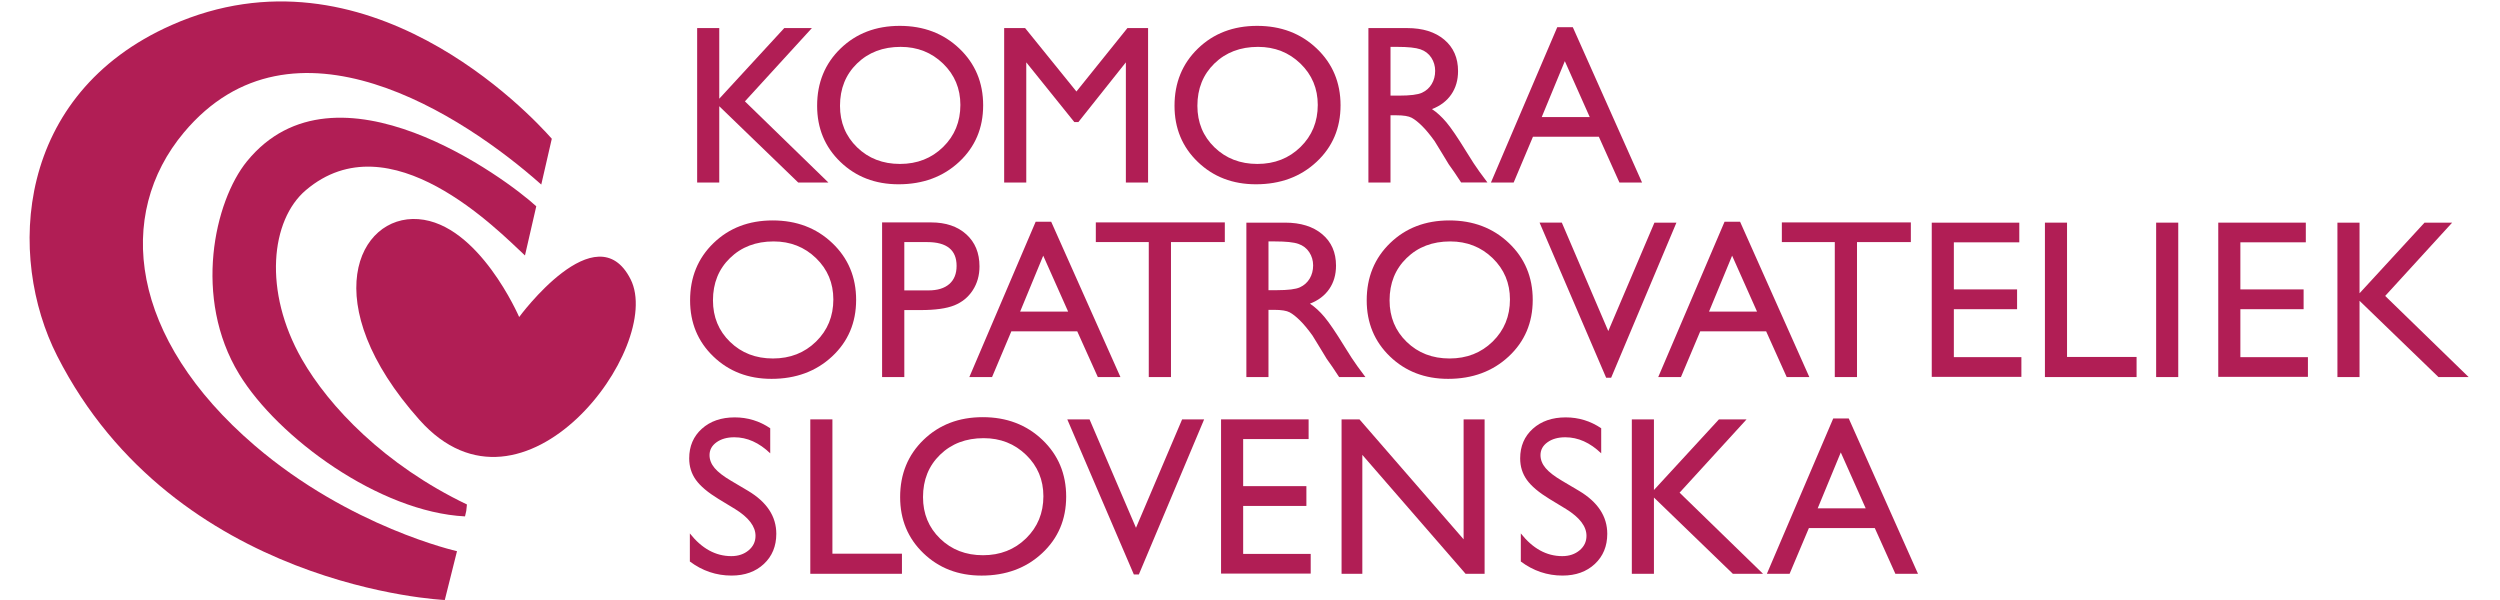
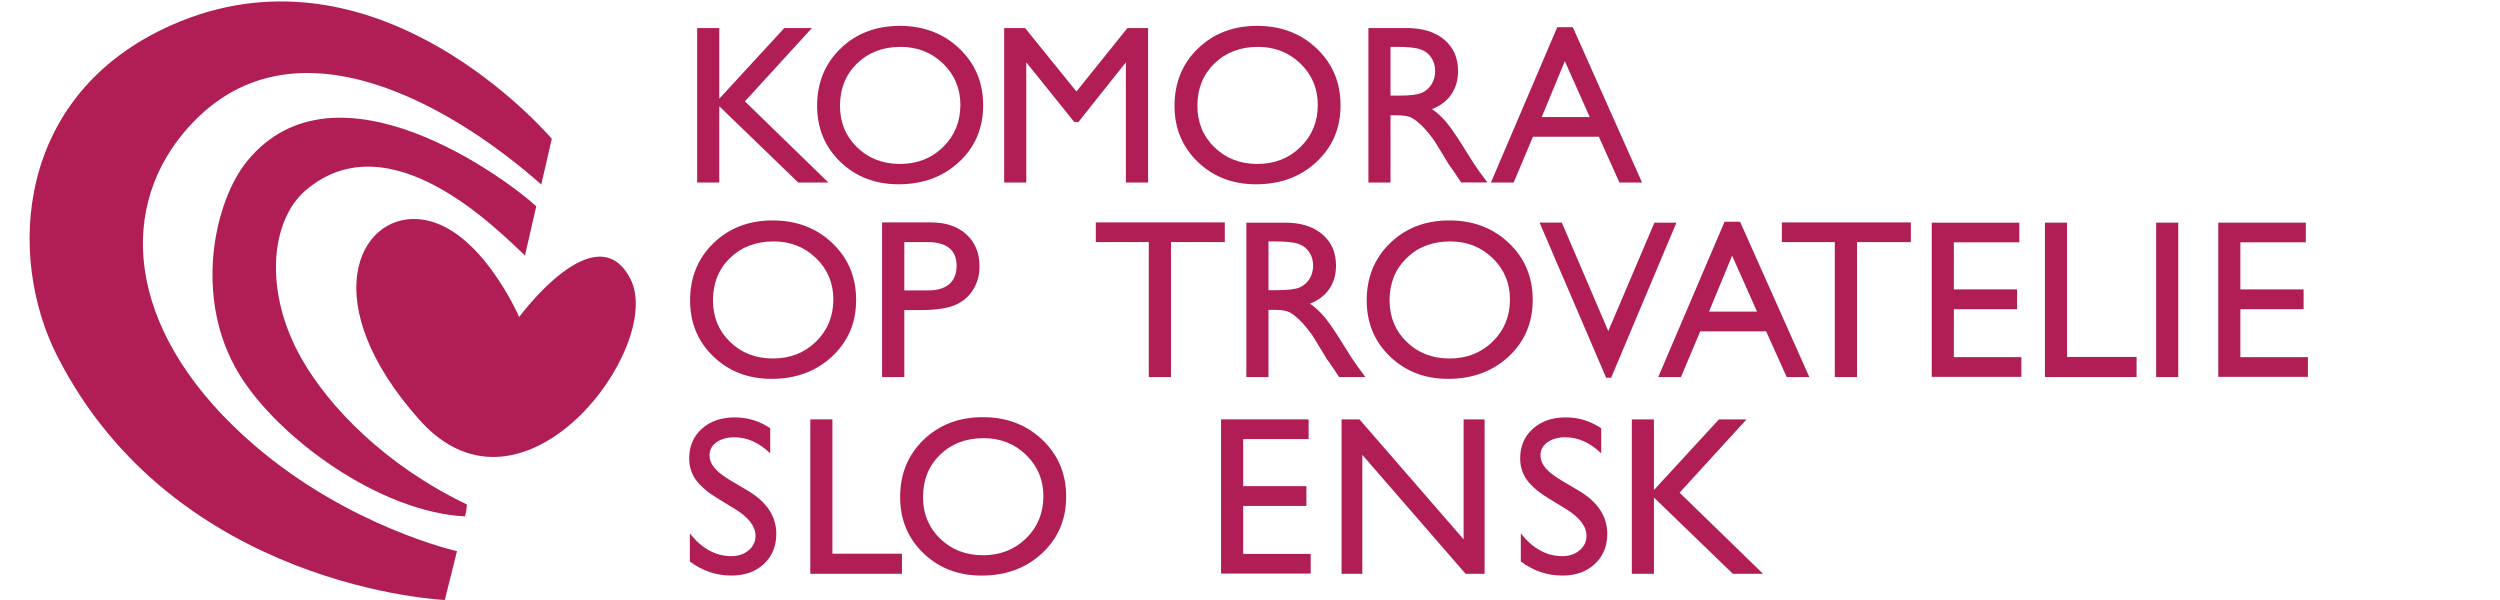
<svg xmlns="http://www.w3.org/2000/svg" version="1.1" id="Layer_1" x="0px" y="0px" width="500px" height="120px" viewBox="0 0 500 120" style="enable-background:new 0 0 500 120;" xml:space="preserve">
  <g>
    <g>
      <path style="fill:#B11E55;" d="M156.854,5.615h5.525l-13.396,14.658l16.69,16.228h-6.035l-15.786-15.255v15.255h-4.421V5.615    h4.421v14.128L156.854,5.615z" />
      <path style="fill:#B11E55;" d="M179.95,5.173c4.772,0,8.746,1.511,11.92,4.532c3.174,3.022,4.761,6.81,4.761,11.364    c0,4.555-1.602,8.324-4.805,11.309c-3.204,2.984-7.244,4.478-12.119,4.478c-4.654,0-8.532-1.493-11.633-4.478    s-4.65-6.724-4.65-11.22c0-4.613,1.562-8.431,4.685-11.453C171.23,6.685,175.179,5.173,179.95,5.173z M180.127,9.375    c-3.534,0-6.438,1.105-8.714,3.316c-2.274,2.211-3.413,5.034-3.413,8.468c0,3.331,1.142,6.101,3.424,8.313    c2.282,2.212,5.14,3.316,8.57,3.316c3.445,0,6.321-1.127,8.625-3.382c2.305-2.255,3.457-5.063,3.457-8.423    c0-3.272-1.152-6.025-3.457-8.258C186.315,10.491,183.484,9.375,180.127,9.375z" />
      <path style="fill:#B11E55;" d="M225.483,5.615h4.133v30.886h-4.442V12.469l-9.496,11.939h-0.818l-9.606-11.939v24.033h-4.421    V5.615h4.188l10.263,12.686L225.483,5.615z" />
      <path style="fill:#B11E55;" d="M251.429,5.173c4.771,0,8.745,1.511,11.918,4.532c3.176,3.022,4.763,6.81,4.763,11.364    c0,4.555-1.603,8.324-4.805,11.309c-3.203,2.985-7.243,4.478-12.119,4.478c-4.655,0-8.533-1.493-11.632-4.478    c-3.103-2.984-4.651-6.724-4.651-11.22c0-4.613,1.561-8.431,4.684-11.453C242.709,6.685,246.655,5.173,251.429,5.173z     M251.604,9.375c-3.535,0-6.438,1.105-8.714,3.316c-2.274,2.211-3.412,5.034-3.412,8.468c0,3.331,1.141,6.101,3.424,8.313    c2.282,2.212,5.14,3.316,8.57,3.316c3.443,0,6.318-1.127,8.625-3.382c2.304-2.255,3.456-5.063,3.456-8.423    c0-3.272-1.152-6.025-3.456-8.258C257.791,10.491,254.961,9.375,251.604,9.375z" />
      <path style="fill:#B11E55;" d="M273.681,36.502V5.615h7.737c3.125,0,5.604,0.775,7.44,2.322c1.834,1.547,2.752,3.64,2.752,6.278    c0,1.799-0.45,3.354-1.349,4.666c-0.898,1.313-2.189,2.292-3.867,2.94c0.984,0.648,1.951,1.533,2.895,2.653    c0.942,1.12,2.269,3.073,3.979,5.858c1.073,1.755,1.938,3.074,2.588,3.958l1.634,2.21h-5.261l-1.349-2.035    c-0.044-0.074-0.132-0.2-0.265-0.376l-0.86-1.217l-1.369-2.256l-1.479-2.412c-0.914-1.268-1.751-2.277-2.51-3.027    c-0.761-0.751-1.445-1.291-2.06-1.622c-0.611-0.331-1.642-0.497-3.089-0.497h-1.149V36.5h-4.42V36.502z M279.428,9.375h-1.325    v9.75h1.68c2.24,0,3.777-0.191,4.61-0.575c0.833-0.384,1.48-0.961,1.945-1.736c0.463-0.773,0.694-1.654,0.694-2.642    c0-0.973-0.258-1.854-0.772-2.643c-0.517-0.788-1.241-1.344-2.178-1.668C283.146,9.536,281.597,9.375,279.428,9.375z" />
      <path style="fill:#B11E55;" d="M311.452,5.439h3.109l13.848,31.063h-4.526l-4.113-9.153h-13.18l-3.857,9.153h-4.545L311.452,5.439    z M317.948,23.413l-4.983-11.187l-4.618,11.187H317.948z" />
    </g>
    <g>
      <path style="fill:#B11E55;" d="M154.542,44.086c4.772,0,8.746,1.511,11.92,4.532c3.176,3.021,4.763,6.81,4.763,11.364    c0,4.553-1.603,8.324-4.806,11.31c-3.204,2.983-7.244,4.478-12.119,4.478c-4.653,0-8.531-1.492-11.632-4.478    c-3.102-2.985-4.65-6.726-4.65-11.222c0-4.612,1.561-8.43,4.685-11.452C145.823,45.596,149.771,44.086,154.542,44.086z     M154.721,48.286c-3.535,0-6.438,1.105-8.715,3.317c-2.274,2.208-3.413,5.032-3.413,8.466c0,3.33,1.142,6.103,3.425,8.313    c2.28,2.211,5.139,3.314,8.569,3.314c3.446,0,6.321-1.127,8.625-3.381c2.305-2.256,3.457-5.063,3.457-8.424    c0-3.271-1.151-6.025-3.457-8.258C160.908,49.402,158.077,48.286,154.721,48.286z" />
      <path style="fill:#B11E55;" d="M176.419,75.412V44.483h9.794c2.948,0,5.3,0.795,7.054,2.388c1.754,1.591,2.631,3.729,2.631,6.411    c0,1.799-0.45,3.39-1.349,4.775c-0.899,1.385-2.131,2.391-3.692,3.018c-1.563,0.627-3.802,0.939-6.72,0.939h-3.273v13.396    L176.419,75.412L176.419,75.412z M185.439,48.418h-4.577v9.662h4.841c1.799,0,3.185-0.425,4.156-1.271    c0.973-0.849,1.46-2.061,1.46-3.638C191.32,50.004,189.36,48.418,185.439,48.418z" />
-       <path style="fill:#B11E55;" d="M207.132,44.351h3.108l13.848,31.062h-4.524l-4.117-9.152H202.27l-3.859,9.152h-4.544    L207.132,44.351z M213.628,62.323l-4.982-11.187l-4.621,11.187H213.628z" />
      <path style="fill:#B11E55;" d="M219.163,44.483h25.801v3.935h-10.767v26.994h-4.443V48.418h-10.59L219.163,44.483L219.163,44.483z    " />
      <path style="fill:#B11E55;" d="M249.274,75.412V44.527h7.74c3.123,0,5.604,0.774,7.438,2.322c1.834,1.547,2.751,3.64,2.751,6.278    c0,1.8-0.449,3.354-1.347,4.665c-0.9,1.313-2.189,2.294-3.869,2.941c0.986,0.647,1.952,1.531,2.896,2.652    c0.941,1.119,2.269,3.072,3.979,5.857c1.074,1.754,1.938,3.074,2.586,3.959l1.635,2.209h-5.262l-1.345-2.034    c-0.045-0.073-0.134-0.198-0.267-0.377l-0.859-1.218l-1.368-2.254l-1.48-2.412c-0.913-1.27-1.749-2.278-2.509-3.025    c-0.76-0.752-1.447-1.293-2.059-1.625c-0.612-0.329-1.643-0.496-3.089-0.496h-1.149v13.441L249.274,75.412L249.274,75.412z     M255.021,48.286h-1.324v9.75h1.68c2.24,0,3.776-0.191,4.609-0.575c0.833-0.383,1.48-0.961,1.944-1.733    c0.465-0.774,0.697-1.656,0.697-2.644c0-0.972-0.258-1.853-0.774-2.642c-0.518-0.788-1.241-1.344-2.178-1.669    C258.741,48.448,257.189,48.286,255.021,48.286z" />
      <path style="fill:#B11E55;" d="M289.864,44.086c4.772,0,8.747,1.511,11.92,4.532c3.175,3.021,4.762,6.81,4.762,11.364    c0,4.553-1.602,8.324-4.805,11.31c-3.204,2.983-7.244,4.478-12.118,4.478c-4.654,0-8.533-1.492-11.634-4.478    s-4.648-6.726-4.648-11.222c0-4.612,1.562-8.43,4.683-11.452C281.146,45.596,285.092,44.086,289.864,44.086z M290.043,48.286    c-3.537,0-6.438,1.105-8.715,3.317c-2.274,2.208-3.413,5.032-3.413,8.466c0,3.33,1.144,6.103,3.424,8.313    c2.282,2.211,5.14,3.314,8.57,3.314c3.446,0,6.32-1.127,8.624-3.381c2.307-2.256,3.458-5.063,3.458-8.424    c0-3.271-1.151-6.025-3.458-8.258C296.229,49.402,293.397,48.286,290.043,48.286z" />
      <path style="fill:#B11E55;" d="M330.887,44.527h4.4L322.23,75.548h-1l-13.313-31.021h4.45l9.289,21.689L330.887,44.527z" />
      <path style="fill:#B11E55;" d="M344.91,44.351h3.107l13.849,31.062h-4.525l-4.115-9.152h-13.178l-3.859,9.152h-4.543    L344.91,44.351z M351.408,62.323l-4.984-11.187l-4.62,11.187H351.408z" />
      <path style="fill:#B11E55;" d="M356.369,44.483h25.8v3.935h-10.767v26.994h-4.444V48.418h-10.589V44.483z" />
      <path style="fill:#B11E55;" d="M386.349,44.527h17.51v3.935H390.77v9.419h12.646v3.958H390.77v9.594h13.508v3.936h-17.929V44.527    L386.349,44.527z" />
      <path style="fill:#B11E55;" d="M408.985,44.527h4.422V71.39h13.908v4.022h-18.33V44.527z" />
      <path style="fill:#B11E55;" d="M431.229,44.527h4.422v30.885h-4.422V44.527z" />
      <path style="fill:#B11E55;" d="M443.653,44.527h17.51v3.935h-13.088v9.419h12.646v3.958h-12.646v9.594h13.509v3.936h-17.931    V44.527z" />
-       <path style="fill:#B11E55;" d="M484.908,44.527h5.526l-13.397,14.66l16.692,16.227h-6.037l-15.784-15.254v15.254h-4.423V44.527    h4.423v14.126L484.908,44.527z" />
    </g>
    <g>
      <path style="fill:#B11E55;" d="M147.037,101.819l-3.359-2.041c-2.108-1.287-3.608-2.557-4.5-3.801    c-0.894-1.246-1.338-2.679-1.338-4.299c0-2.432,0.844-4.408,2.531-5.927c1.688-1.519,3.881-2.274,6.578-2.274    c2.579,0,4.944,0.723,7.097,2.172v5.018c-2.227-2.141-4.62-3.212-7.185-3.212c-1.444,0-2.631,0.335-3.562,1.003    c-0.928,0.667-1.392,1.521-1.392,2.564c0,0.926,0.342,1.793,1.026,2.601c0.684,0.808,1.783,1.653,3.3,2.543l3.377,1.999    c3.767,2.249,5.651,5.113,5.651,8.593c0,2.476-0.83,4.486-2.487,6.035c-1.659,1.548-3.814,2.321-6.467,2.321    c-3.052,0-5.829-0.938-8.335-2.814v-5.615c2.388,3.024,5.15,4.541,8.291,4.541c1.385,0,2.539-0.389,3.459-1.158    c0.921-0.772,1.382-1.736,1.382-2.898C151.105,105.288,149.749,103.507,147.037,101.819z" />
      <path style="fill:#B11E55;" d="M162.061,83.874h4.421v26.863h13.906v4.021h-18.327V83.874z" />
      <path style="fill:#B11E55;" d="M196.555,83.433c4.771,0,8.744,1.512,11.919,4.532c3.174,3.022,4.761,6.81,4.761,11.364    c0,4.554-1.603,8.324-4.806,11.309c-3.204,2.983-7.244,4.479-12.119,4.479c-4.654,0-8.533-1.494-11.632-4.479    c-3.102-2.984-4.65-6.726-4.65-11.221c0-4.613,1.561-8.43,4.683-11.452C187.833,84.944,191.781,83.433,196.555,83.433z     M196.73,87.633c-3.534,0-6.439,1.104-8.714,3.315c-2.275,2.211-3.413,5.033-3.413,8.469c0,3.331,1.141,6.102,3.424,8.313    c2.282,2.211,5.14,3.316,8.57,3.316c3.444,0,6.32-1.128,8.625-3.382c2.305-2.257,3.457-5.063,3.457-8.423    c0-3.272-1.152-6.026-3.457-8.258C202.918,88.749,200.087,87.633,196.73,87.633z" />
-       <path style="fill:#B11E55;" d="M236.425,83.874h4.403l-13.058,31.02h-1.001l-13.313-31.02h4.451l9.29,21.688L236.425,83.874z" />
      <path style="fill:#B11E55;" d="M244.211,83.874h17.511v3.938h-13.09v9.416h12.646v3.959h-12.646v9.594h13.508v3.936h-17.929    V83.874L244.211,83.874z" />
      <path style="fill:#B11E55;" d="M292.721,83.874h4.199v30.886h-3.803l-20.651-23.784v23.784h-4.153V83.874h3.581l20.827,23.988    V83.874z" />
      <path style="fill:#B11E55;" d="M313.233,101.819l-3.361-2.041c-2.106-1.287-3.607-2.557-4.499-3.801    c-0.892-1.246-1.338-2.679-1.338-4.299c0-2.432,0.845-4.408,2.531-5.927c1.688-1.519,3.881-2.274,6.578-2.274    c2.578,0,4.944,0.723,7.097,2.172v5.018c-2.227-2.141-4.62-3.212-7.184-3.212c-1.447,0-2.634,0.335-3.563,1.003    c-0.929,0.667-1.393,1.521-1.393,2.564c0,0.926,0.343,1.793,1.025,2.601c0.686,0.808,1.783,1.653,3.299,2.543l3.378,1.999    c3.769,2.249,5.651,5.113,5.651,8.593c0,2.476-0.829,4.486-2.485,6.035c-1.661,1.548-3.816,2.321-6.469,2.321    c-3.051,0-5.829-0.938-8.334-2.814v-5.615c2.388,3.024,5.15,4.541,8.289,4.541c1.384,0,2.538-0.389,3.46-1.158    c0.921-0.772,1.382-1.736,1.382-2.898C317.301,105.288,315.945,103.507,313.233,101.819z" />
      <path style="fill:#B11E55;" d="M343.788,83.874h5.525l-13.396,14.658l16.691,16.228h-6.035l-15.786-15.254v15.254h-4.422V83.874    h4.422v14.128L343.788,83.874z" />
-       <path style="fill:#B11E55;" d="M366.644,83.698h3.108L383.6,114.76h-4.525l-4.117-9.151H361.78l-3.86,9.151h-4.545L366.644,83.698    z M373.142,101.671l-4.985-11.186l-4.621,11.186H373.142z" />
    </g>
  </g>
  <g>
    <path style="fill:#B11E55;" d="M126.117,55.849c-6.828-13.501-22.284,7.557-22.284,7.557s-8.045-18.673-20.161-19.579   c-12.117-0.908-20.56,16.856,0.232,40.161C104.696,107.29,132.947,69.349,126.117,55.849z" />
    <path style="fill:#B11E55;" d="M36.777,26.501c21.738-25.951,55.978-3.375,71.476,10.412l2.106-9.165   c-4.302-4.879-37.08-39.958-76.021-22.743C3.041,18.845,1.323,51.29,11.429,71.175C35.064,117.687,88.959,120,88.959,120   l2.44-9.763c0,0-21.404-4.787-40.452-21.129C25.869,67.592,22.998,42.951,36.777,26.501z" />
    <path style="fill:#B11E55;" d="M60.373,71.835c-7.755-13.573-6.247-27.823,0.806-33.809c16.813-14.273,38.424,8.062,43.815,13.067   l2.259-9.833c-5.837-5.408-40.046-30.835-57.849-9.014c-6.541,8.021-10.831,27.356-1.586,42.558   c7.748,12.736,28.062,27.605,45.183,28.475l0.25-1.09l0.136-1.295C76.926,93.01,65.79,81.315,60.373,71.835z" />
  </g>
</svg>